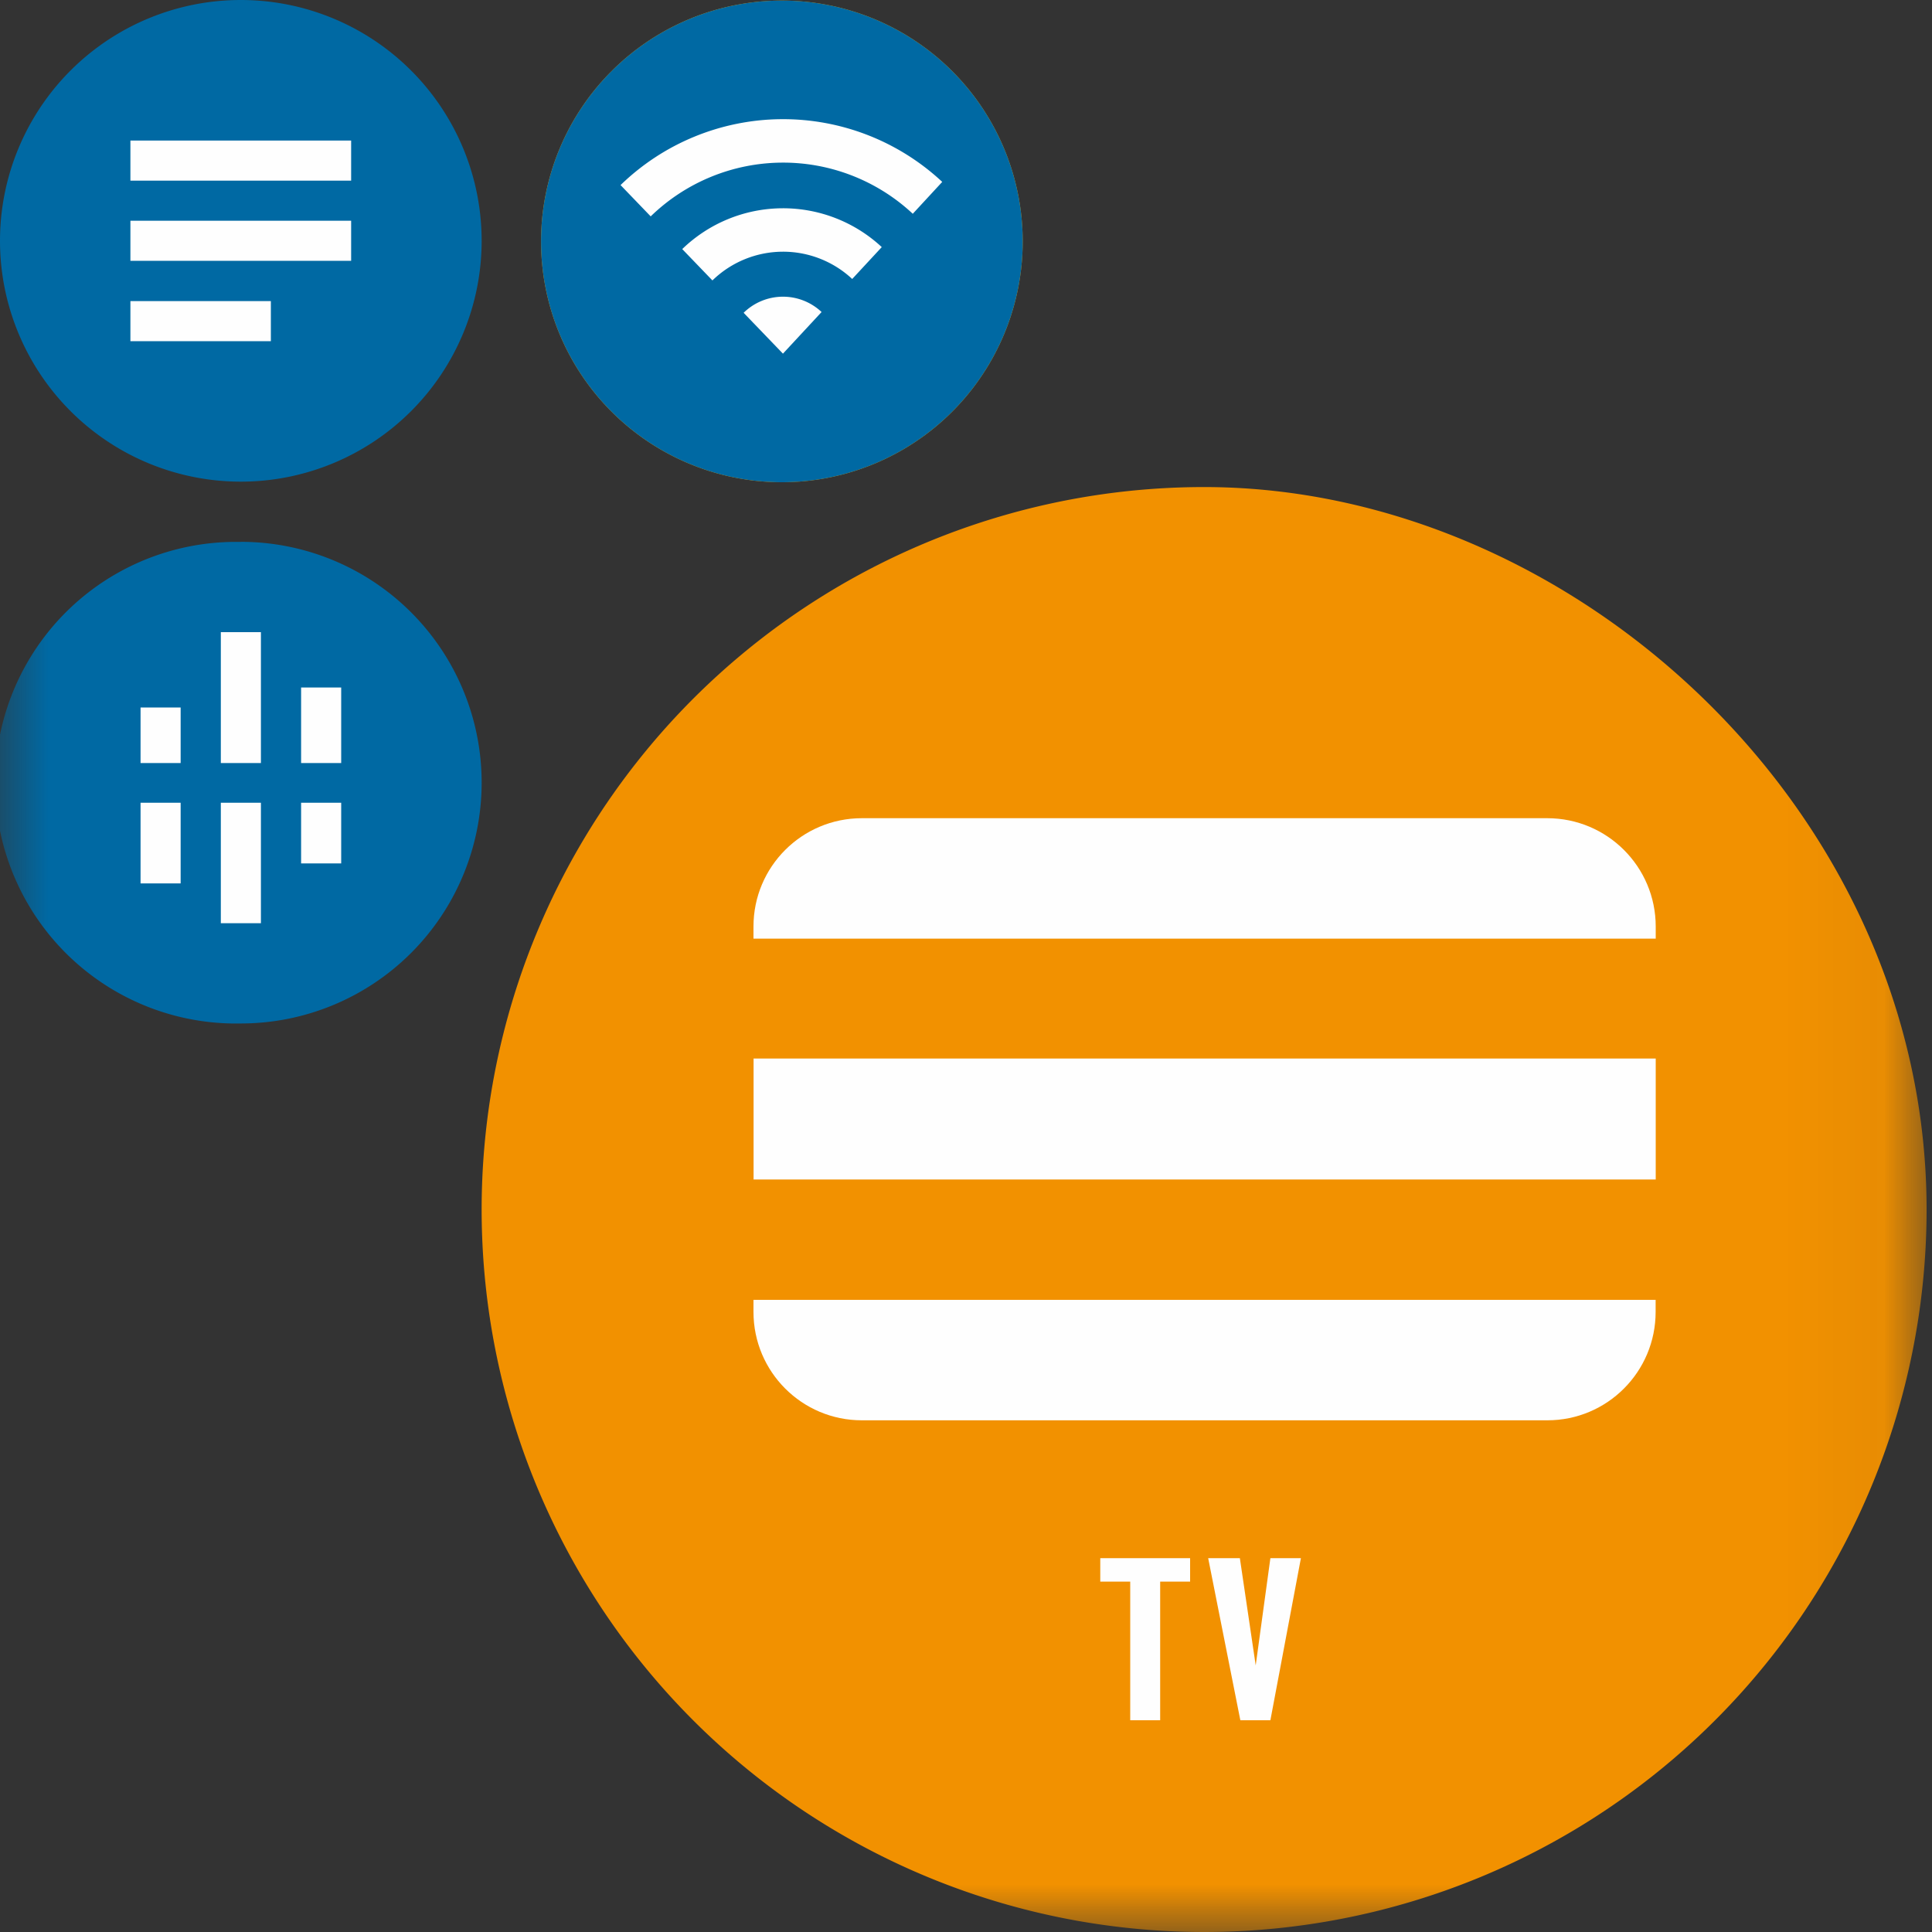
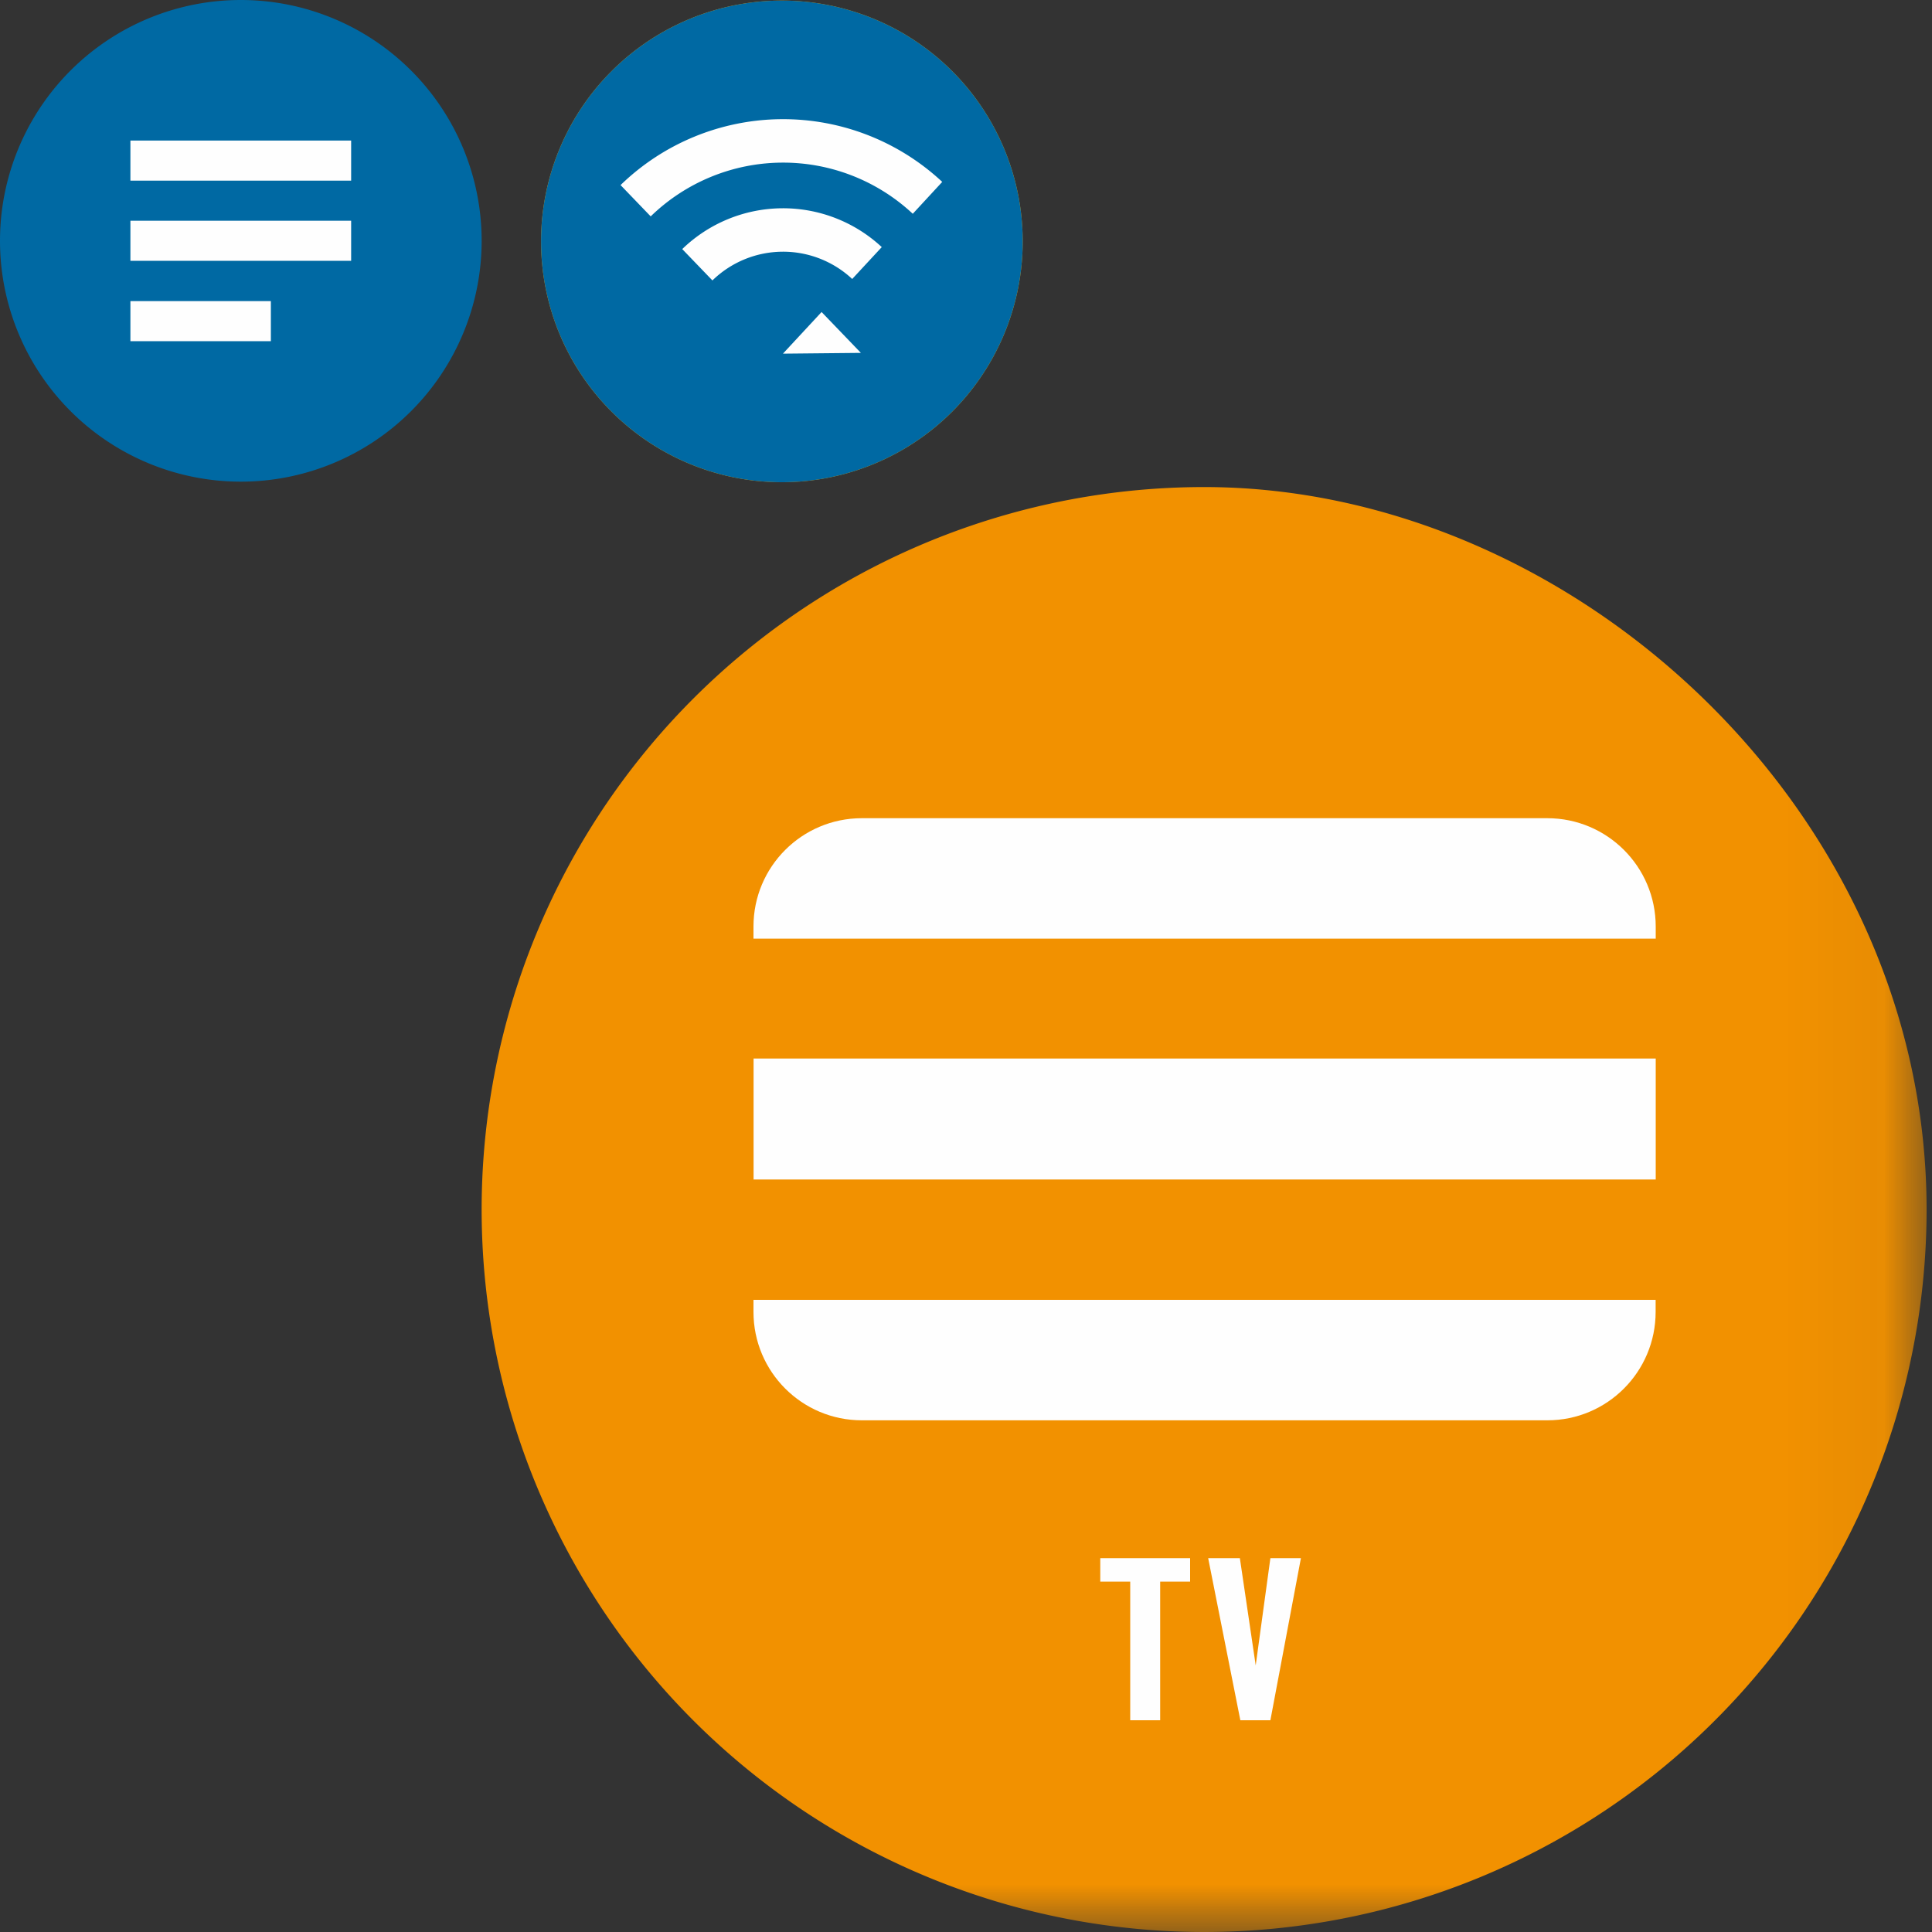
<svg xmlns="http://www.w3.org/2000/svg" xmlns:xlink="http://www.w3.org/1999/xlink" width="20" height="20">
  <rect width="100%" height="100%" fill="#333333" stroke="none" />
  <defs>
    <path id="a" d="M0 20h19.944V0H0z" />
  </defs>
  <g fill="none" fill-rule="evenodd">
    <path d="M8.094.006a2.493 2.493 0 100 4.986 2.493 2.493 0 000-4.986" fill="#F6A600" />
    <path d="M8.094.006a2.493 2.493 0 100 4.986 2.493 2.493 0 000-4.986" fill="#0069A3" />
    <path d="M6.424 1.916l.312.324a1.966 1.966 0 012.713-.027l.305-.33a2.415 2.415 0 00-3.33.033" fill="#FEFEFE" />
-     <path d="M7.063 2.579l.312.324a1.048 1.048 0 011.447-.015l.306-.33a1.5 1.5 0 00-2.065.02m1.042 1.083l.4-.431a.582.582 0 00-.807.008l.407.423z" fill="#FEFEFE" />
+     <path d="M7.063 2.579l.312.324a1.048 1.048 0 011.447-.015l.306-.33a1.5 1.5 0 00-2.065.02m1.042 1.083l.4-.431l.407.423z" fill="#FEFEFE" />
    <path d="M2.493 0a2.493 2.493 0 100 4.986 2.493 2.493 0 000-4.986" fill="#0069A3" />
    <mask id="b" fill="#fff">
      <use xlink:href="#a" />
    </mask>
    <path fill="#FEFEFE" mask="url(#b)" d="M1.35 2.7h2.285v-.415H1.35zm0-.83h2.285v-.415H1.35zm0 1.662h1.454v-.415H1.35z" />
    <path d="M12.465 5.042a7.479 7.479 0 107.479 7.479c0-4.13-3.664-7.479-7.479-7.479" fill="#F29100" mask="url(#b)" />
    <path fill="#FEFEFE" mask="url(#b)" d="M11.39 16.13h.93v.243h-.31v1.435h-.31v-1.435h-.31zm1.117 0h.328l.164 1.11.152-1.11h.316l-.316 1.678h-.311zM7.8 13.456v.125c0 .62.502 1.122 1.122 1.122h7.096c.62 0 1.121-.503 1.121-1.122v-.125H7.8zm9.34-3.74v-.124c0-.62-.503-1.122-1.123-1.122H8.922c-.62 0-1.122.502-1.122 1.121v.126h9.34zM7.801 12.21h9.339v-1.252H7.801z" />
-     <path d="M2.493 5.61a2.493 2.493 0 100 4.985 2.493 2.493 0 000-4.986" fill="#0069A3" mask="url(#b)" />
-     <path fill="#FEFEFE" mask="url(#b)" d="M2.286 7.899h.415V6.544h-.415zm-.831 0h.415v-.575h-.415zm.831 1.658h.415V8.31h-.415zm-.831-.412h.415V8.31h-.415zm1.662-1.246h.415v-.782h-.415zm0 1.039h.415V8.31h-.415z" />
  </g>
</svg>